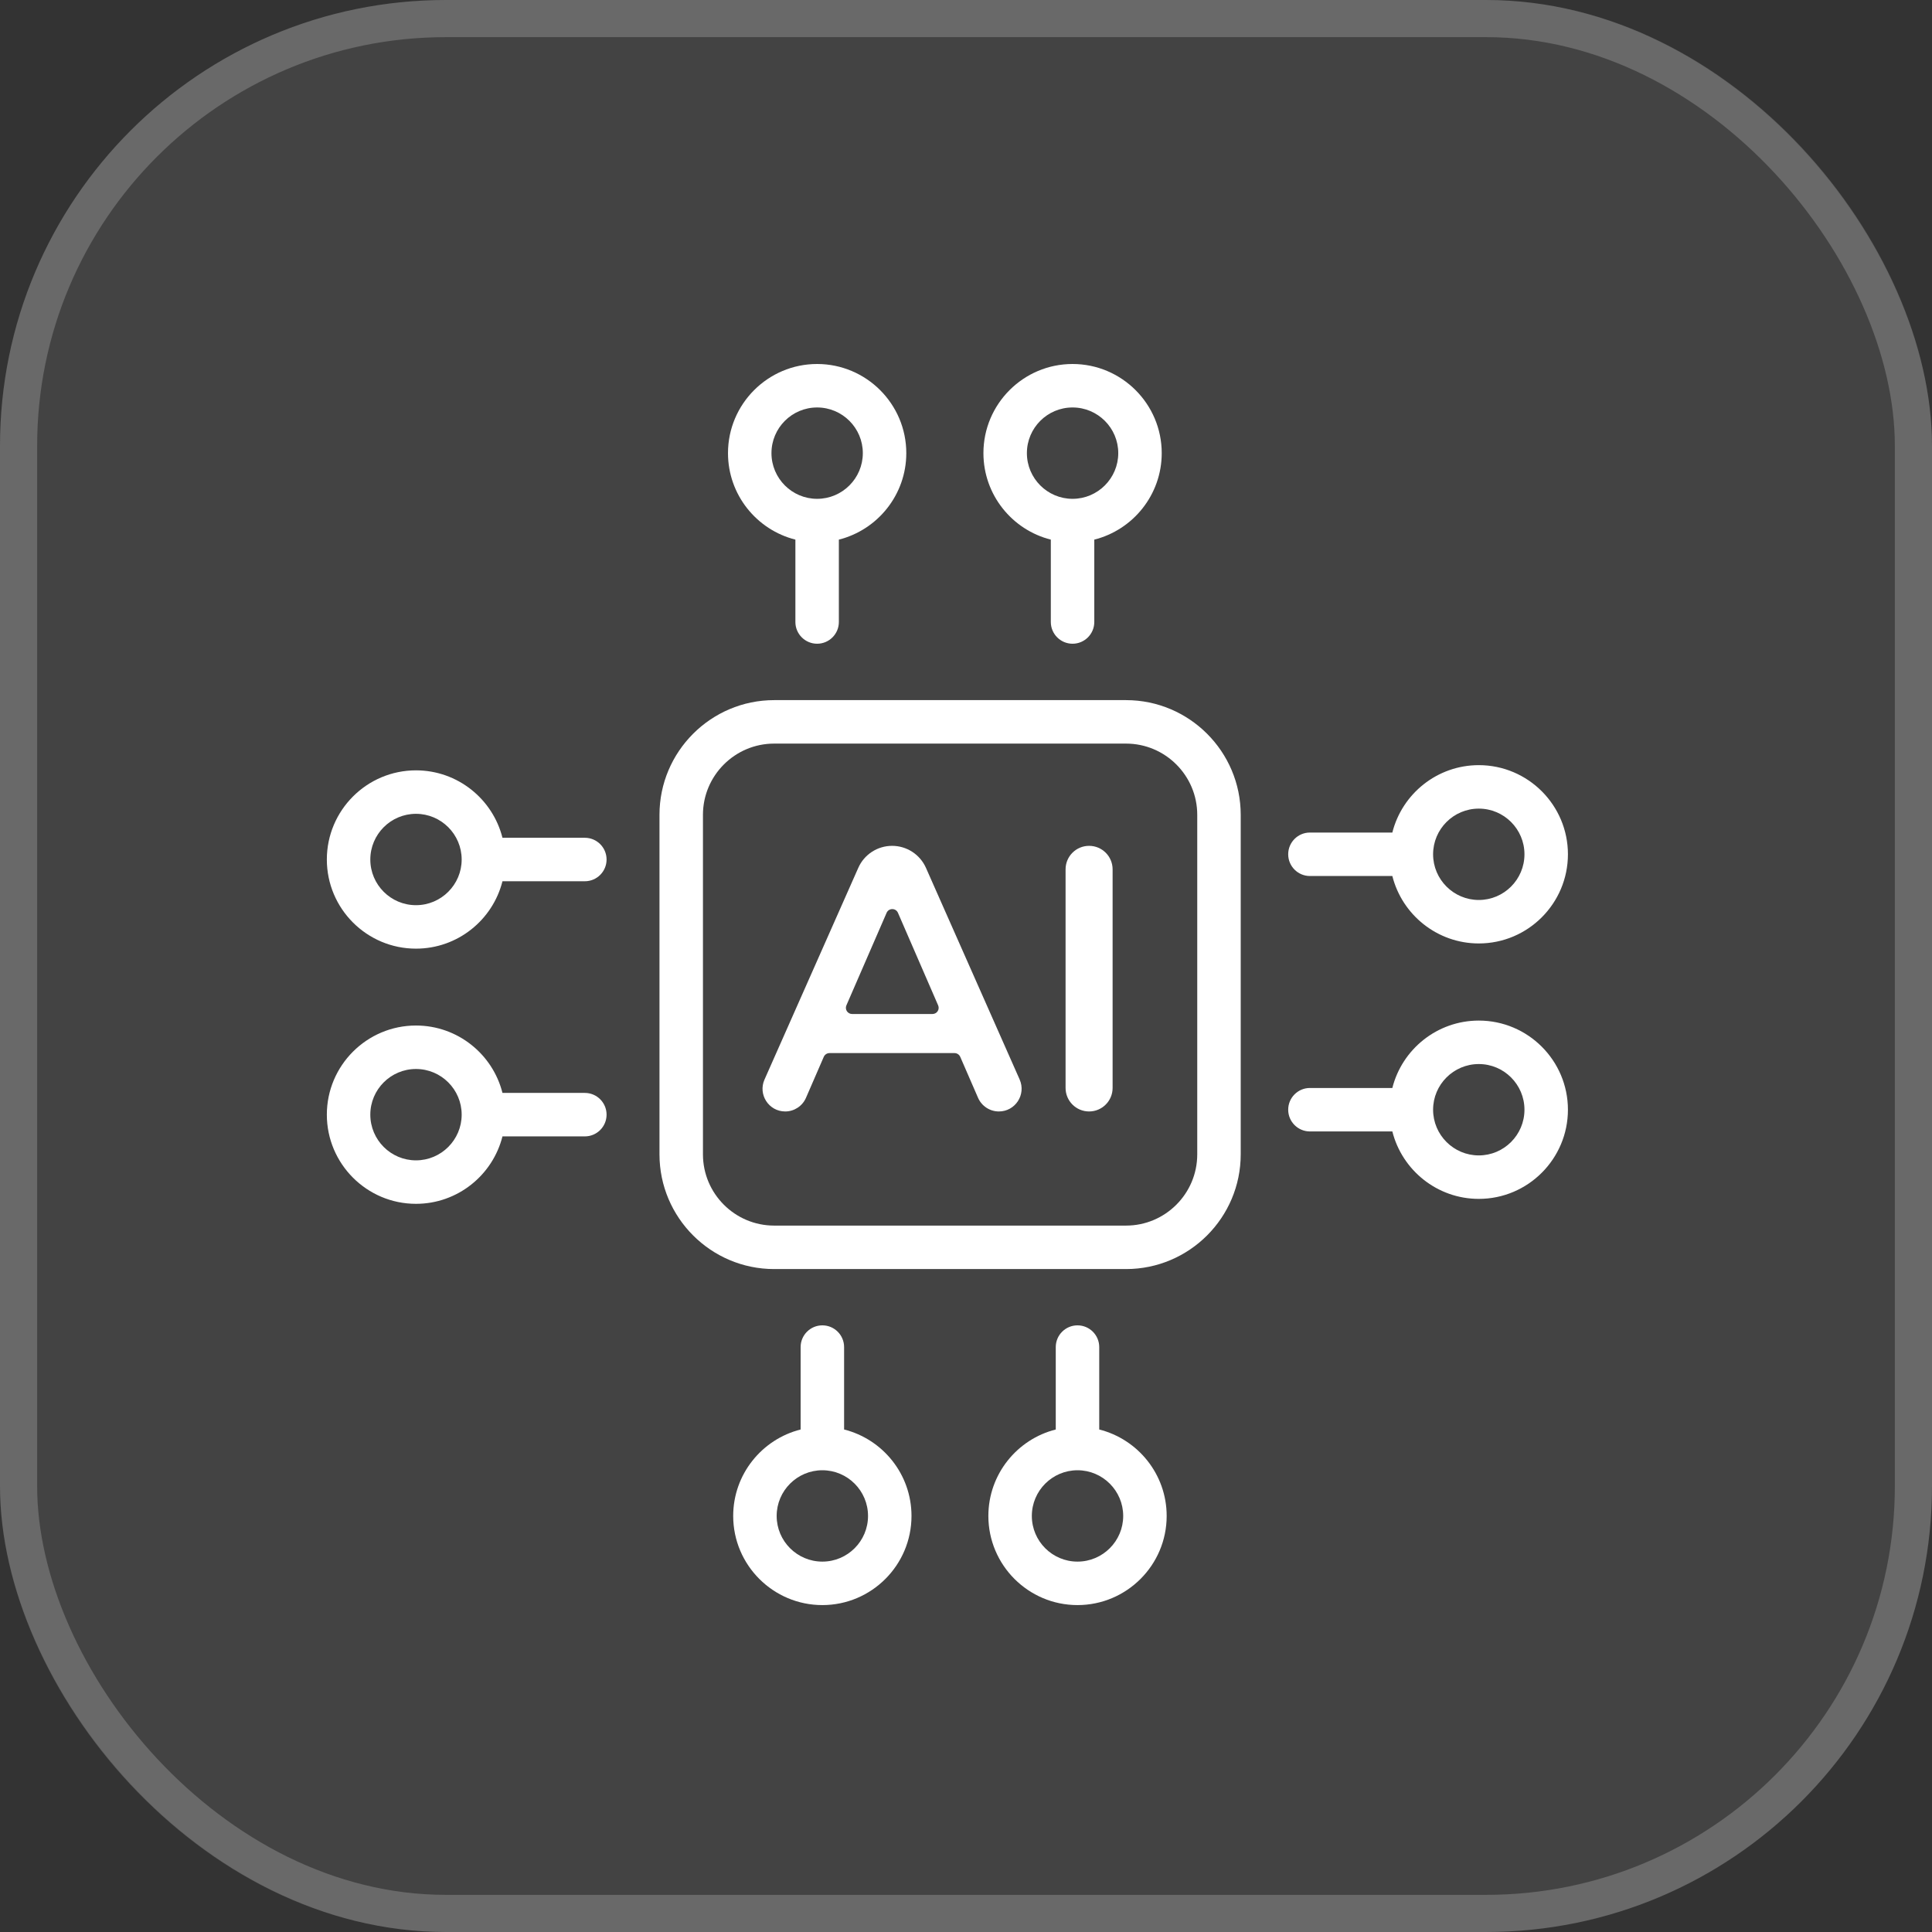
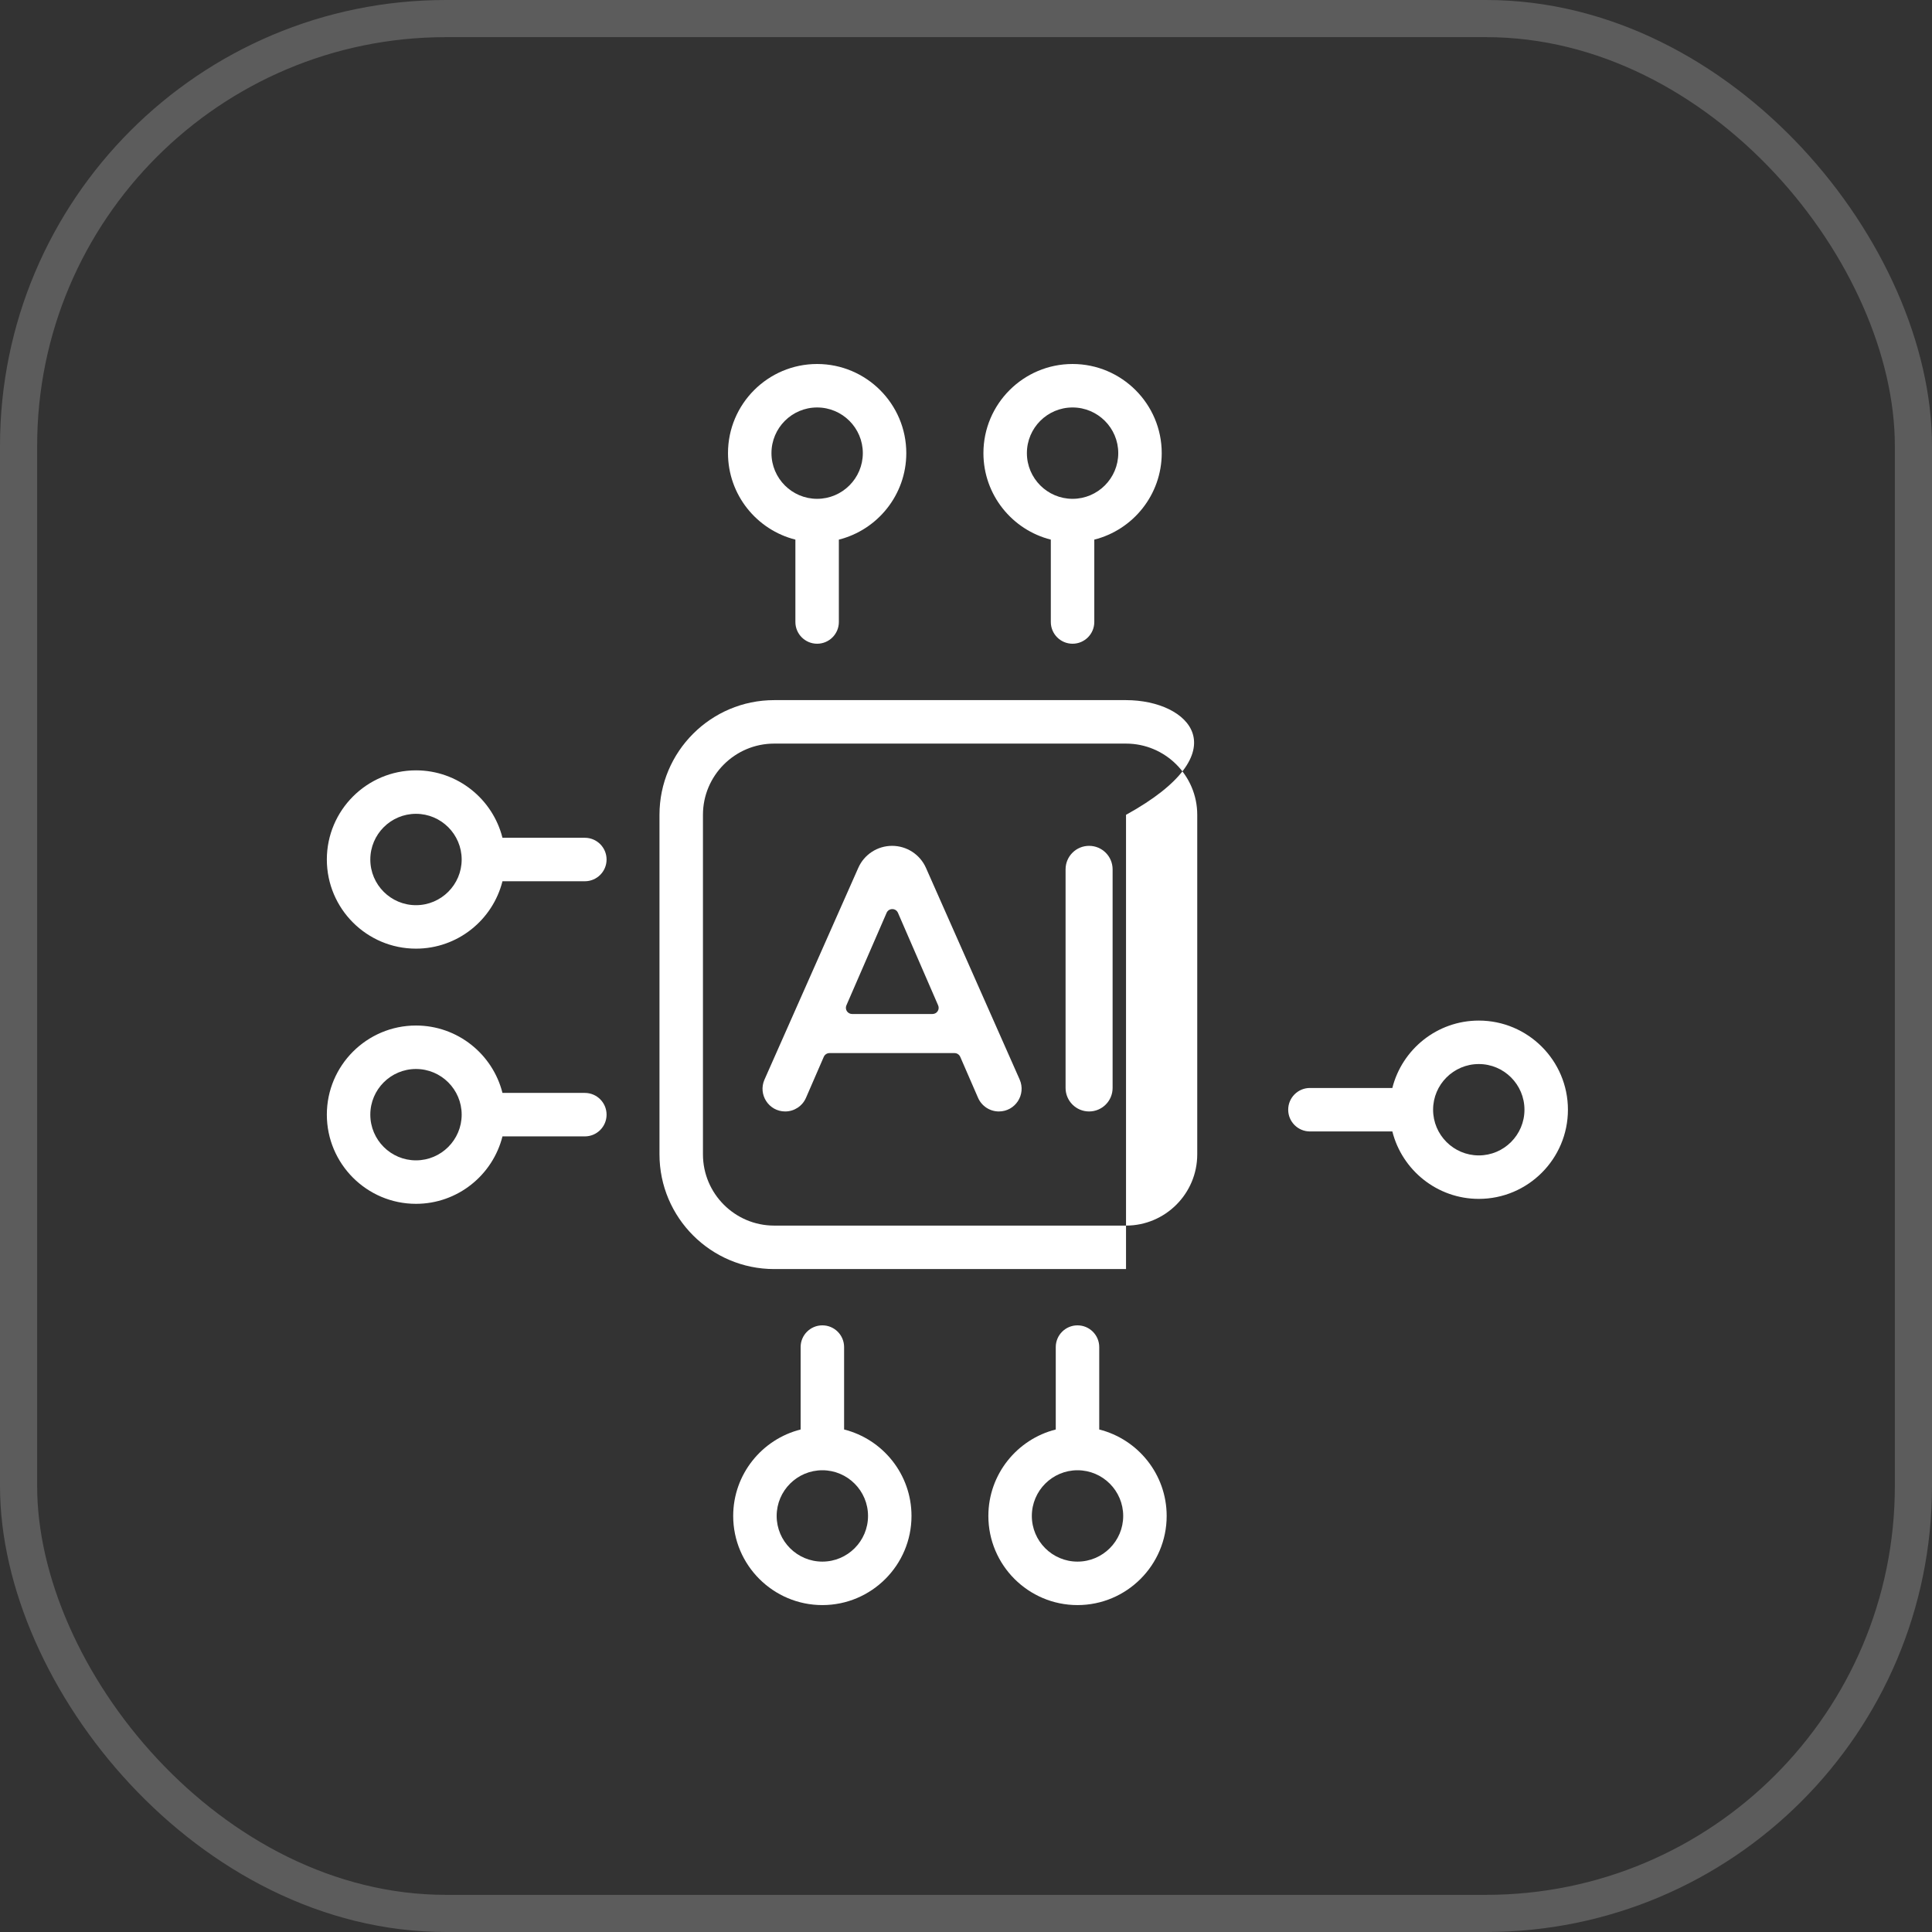
<svg xmlns="http://www.w3.org/2000/svg" width="52" height="52" viewBox="0 0 52 52" fill="none">
  <rect x="0" y="0" width="52" height="52" fill="#333333" stroke="none" />
-   <rect width="52" height="52" rx="12" fill="#D9D9D9" fill-opacity="0.1" />
  <rect x="0.5" y="0.5" width="51" height="51" rx="11.5" stroke="white" stroke-opacity="0.2" />
-   <path d="M30.307 18.844H20.837C19.135 18.844 17.75 20.229 17.75 21.931V31.069C17.75 32.772 19.135 34.157 20.837 34.157H30.307C32.009 34.157 33.394 32.772 33.394 31.069V21.931C33.394 20.229 32.009 18.844 30.307 18.844ZM32.224 31.069C32.224 32.127 31.364 32.987 30.307 32.987H20.837C19.78 32.987 18.92 32.127 18.92 31.069V21.931C18.92 20.874 19.78 20.014 20.837 20.014H30.307C31.364 20.014 32.224 20.874 32.224 21.931V31.069Z" fill="white" />
+   <path d="M30.307 18.844H20.837C19.135 18.844 17.75 20.229 17.75 21.931V31.069C17.75 32.772 19.135 34.157 20.837 34.157H30.307V21.931C33.394 20.229 32.009 18.844 30.307 18.844ZM32.224 31.069C32.224 32.127 31.364 32.987 30.307 32.987H20.837C19.78 32.987 18.92 32.127 18.92 31.069V21.931C18.92 20.874 19.78 20.014 20.837 20.014H30.307C31.364 20.014 32.224 20.874 32.224 21.931V31.069Z" fill="white" />
  <path d="M21.408 14.524V16.741C21.408 17.064 21.67 17.326 21.993 17.326C22.316 17.326 22.578 17.064 22.578 16.741V14.524C23.619 14.262 24.393 13.318 24.393 12.196C24.393 10.873 23.316 9.797 21.993 9.797C20.67 9.797 19.594 10.873 19.594 12.196C19.594 13.318 20.367 14.262 21.408 14.524ZM21.993 10.967C22.671 10.967 23.223 11.518 23.223 12.196C23.223 12.874 22.671 13.426 21.993 13.426C21.315 13.426 20.764 12.874 20.764 12.196C20.764 11.518 21.315 10.967 21.993 10.967Z" fill="white" />
  <path d="M28.283 14.524V16.741C28.283 17.064 28.545 17.326 28.868 17.326C29.191 17.326 29.453 17.064 29.453 16.741V14.524C30.494 14.262 31.268 13.318 31.268 12.196C31.268 10.873 30.191 9.797 28.868 9.797C27.545 9.797 26.469 10.873 26.469 12.196C26.469 13.318 27.242 14.262 28.283 14.524ZM28.868 10.967C29.546 10.967 30.098 11.518 30.098 12.196C30.098 12.874 29.546 13.426 28.868 13.426C28.19 13.426 27.639 12.874 27.639 12.196C27.639 11.518 28.19 10.967 28.868 10.967Z" fill="white" />
  <path d="M29.586 38.475V36.257C29.586 35.934 29.324 35.672 29.001 35.672C28.678 35.672 28.416 35.934 28.416 36.257V38.475C27.375 38.737 26.602 39.68 26.602 40.802C26.602 42.125 27.678 43.201 29.001 43.201C30.324 43.201 31.401 42.125 31.401 40.802C31.401 39.68 30.627 38.737 29.586 38.475ZM29.001 42.031C28.323 42.031 27.772 41.48 27.772 40.802C27.772 40.124 28.323 39.572 29.001 39.572C29.679 39.572 30.231 40.124 30.231 40.802C30.231 41.48 29.679 42.031 29.001 42.031Z" fill="white" />
  <path d="M22.719 38.475V36.257C22.719 35.934 22.457 35.672 22.134 35.672C21.811 35.672 21.549 35.934 21.549 36.257V38.475C20.508 38.737 19.734 39.68 19.734 40.802C19.734 42.125 20.811 43.201 22.134 43.201C23.457 43.201 24.533 42.125 24.533 40.802C24.533 39.68 23.76 38.737 22.719 38.475ZM22.134 42.031C21.456 42.031 20.904 41.48 20.904 40.802C20.904 40.124 21.456 39.572 22.134 39.572C22.812 39.572 23.363 40.124 23.363 40.802C23.363 41.48 22.812 42.031 22.134 42.031Z" fill="white" />
-   <path d="M35.257 23.578H37.475C37.737 24.619 38.681 25.393 39.802 25.393C41.125 25.393 42.201 24.316 42.201 22.993C42.201 21.67 41.125 20.594 39.802 20.594C38.681 20.594 37.737 21.367 37.475 22.408H35.257C34.934 22.408 34.672 22.67 34.672 22.993C34.672 23.316 34.934 23.578 35.257 23.578ZM39.802 21.764C40.48 21.764 41.031 22.315 41.031 22.993C41.031 23.671 40.48 24.223 39.802 24.223C39.124 24.223 38.572 23.671 38.572 22.993C38.572 22.315 39.124 21.764 39.802 21.764Z" fill="white" />
  <path d="M39.802 27.469C38.681 27.469 37.737 28.242 37.475 29.283H35.257C34.934 29.283 34.672 29.545 34.672 29.868C34.672 30.191 34.934 30.453 35.257 30.453H37.475C37.737 31.494 38.681 32.268 39.802 32.268C41.125 32.268 42.201 31.191 42.201 29.868C42.201 28.545 41.125 27.469 39.802 27.469ZM39.802 31.098C39.124 31.098 38.572 30.546 38.572 29.868C38.572 29.19 39.124 28.639 39.802 28.639C40.48 28.639 41.031 29.19 41.031 29.868C41.031 30.546 40.48 31.098 39.802 31.098Z" fill="white" />
  <path d="M15.741 29.416H13.524C13.262 28.375 12.318 27.602 11.196 27.602C9.873 27.602 8.797 28.678 8.797 30.001C8.797 31.324 9.873 32.401 11.196 32.401C12.318 32.401 13.262 31.627 13.524 30.586H15.741C16.064 30.586 16.326 30.324 16.326 30.001C16.326 29.678 16.064 29.416 15.741 29.416ZM11.196 31.231C10.518 31.231 9.967 30.679 9.967 30.001C9.967 29.323 10.518 28.772 11.196 28.772C11.874 28.772 12.426 29.323 12.426 30.001C12.426 30.679 11.874 31.231 11.196 31.231Z" fill="white" />
  <path d="M15.741 22.549H13.524C13.262 21.508 12.318 20.734 11.196 20.734C9.873 20.734 8.797 21.811 8.797 23.134C8.797 24.457 9.873 25.533 11.196 25.533C12.318 25.533 13.262 24.76 13.524 23.719H15.741C16.064 23.719 16.326 23.457 16.326 23.134C16.326 22.811 16.064 22.549 15.741 22.549ZM11.196 24.363C10.518 24.363 9.967 23.812 9.967 23.134C9.967 22.456 10.518 21.904 11.196 21.904C11.874 21.904 12.426 22.456 12.426 23.134C12.426 23.812 11.874 24.363 11.196 24.363Z" fill="white" />
  <path d="M24.922 23.358C24.762 22.998 24.405 22.766 24.011 22.766C23.617 22.766 23.26 22.998 23.101 23.358L20.576 29.058C20.398 29.461 20.693 29.915 21.134 29.915C21.376 29.915 21.596 29.771 21.693 29.548L22.172 28.445C22.199 28.384 22.259 28.344 22.326 28.344H25.691C25.758 28.344 25.818 28.384 25.845 28.445L26.324 29.547C26.421 29.77 26.641 29.915 26.885 29.915C27.327 29.915 27.623 29.46 27.444 29.055L24.922 23.358ZM25.097 27.292H22.935C22.814 27.292 22.733 27.169 22.781 27.059L23.863 24.569C23.921 24.435 24.111 24.435 24.169 24.569L25.25 27.059C25.299 27.169 25.218 27.292 25.097 27.292Z" fill="white" />
  <path d="M29.313 22.766C28.963 22.766 28.68 23.049 28.68 23.399V29.282C28.68 29.631 28.963 29.915 29.313 29.915C29.663 29.915 29.946 29.631 29.946 29.282V23.399C29.946 23.049 29.663 22.766 29.313 22.766Z" fill="white" />
</svg>